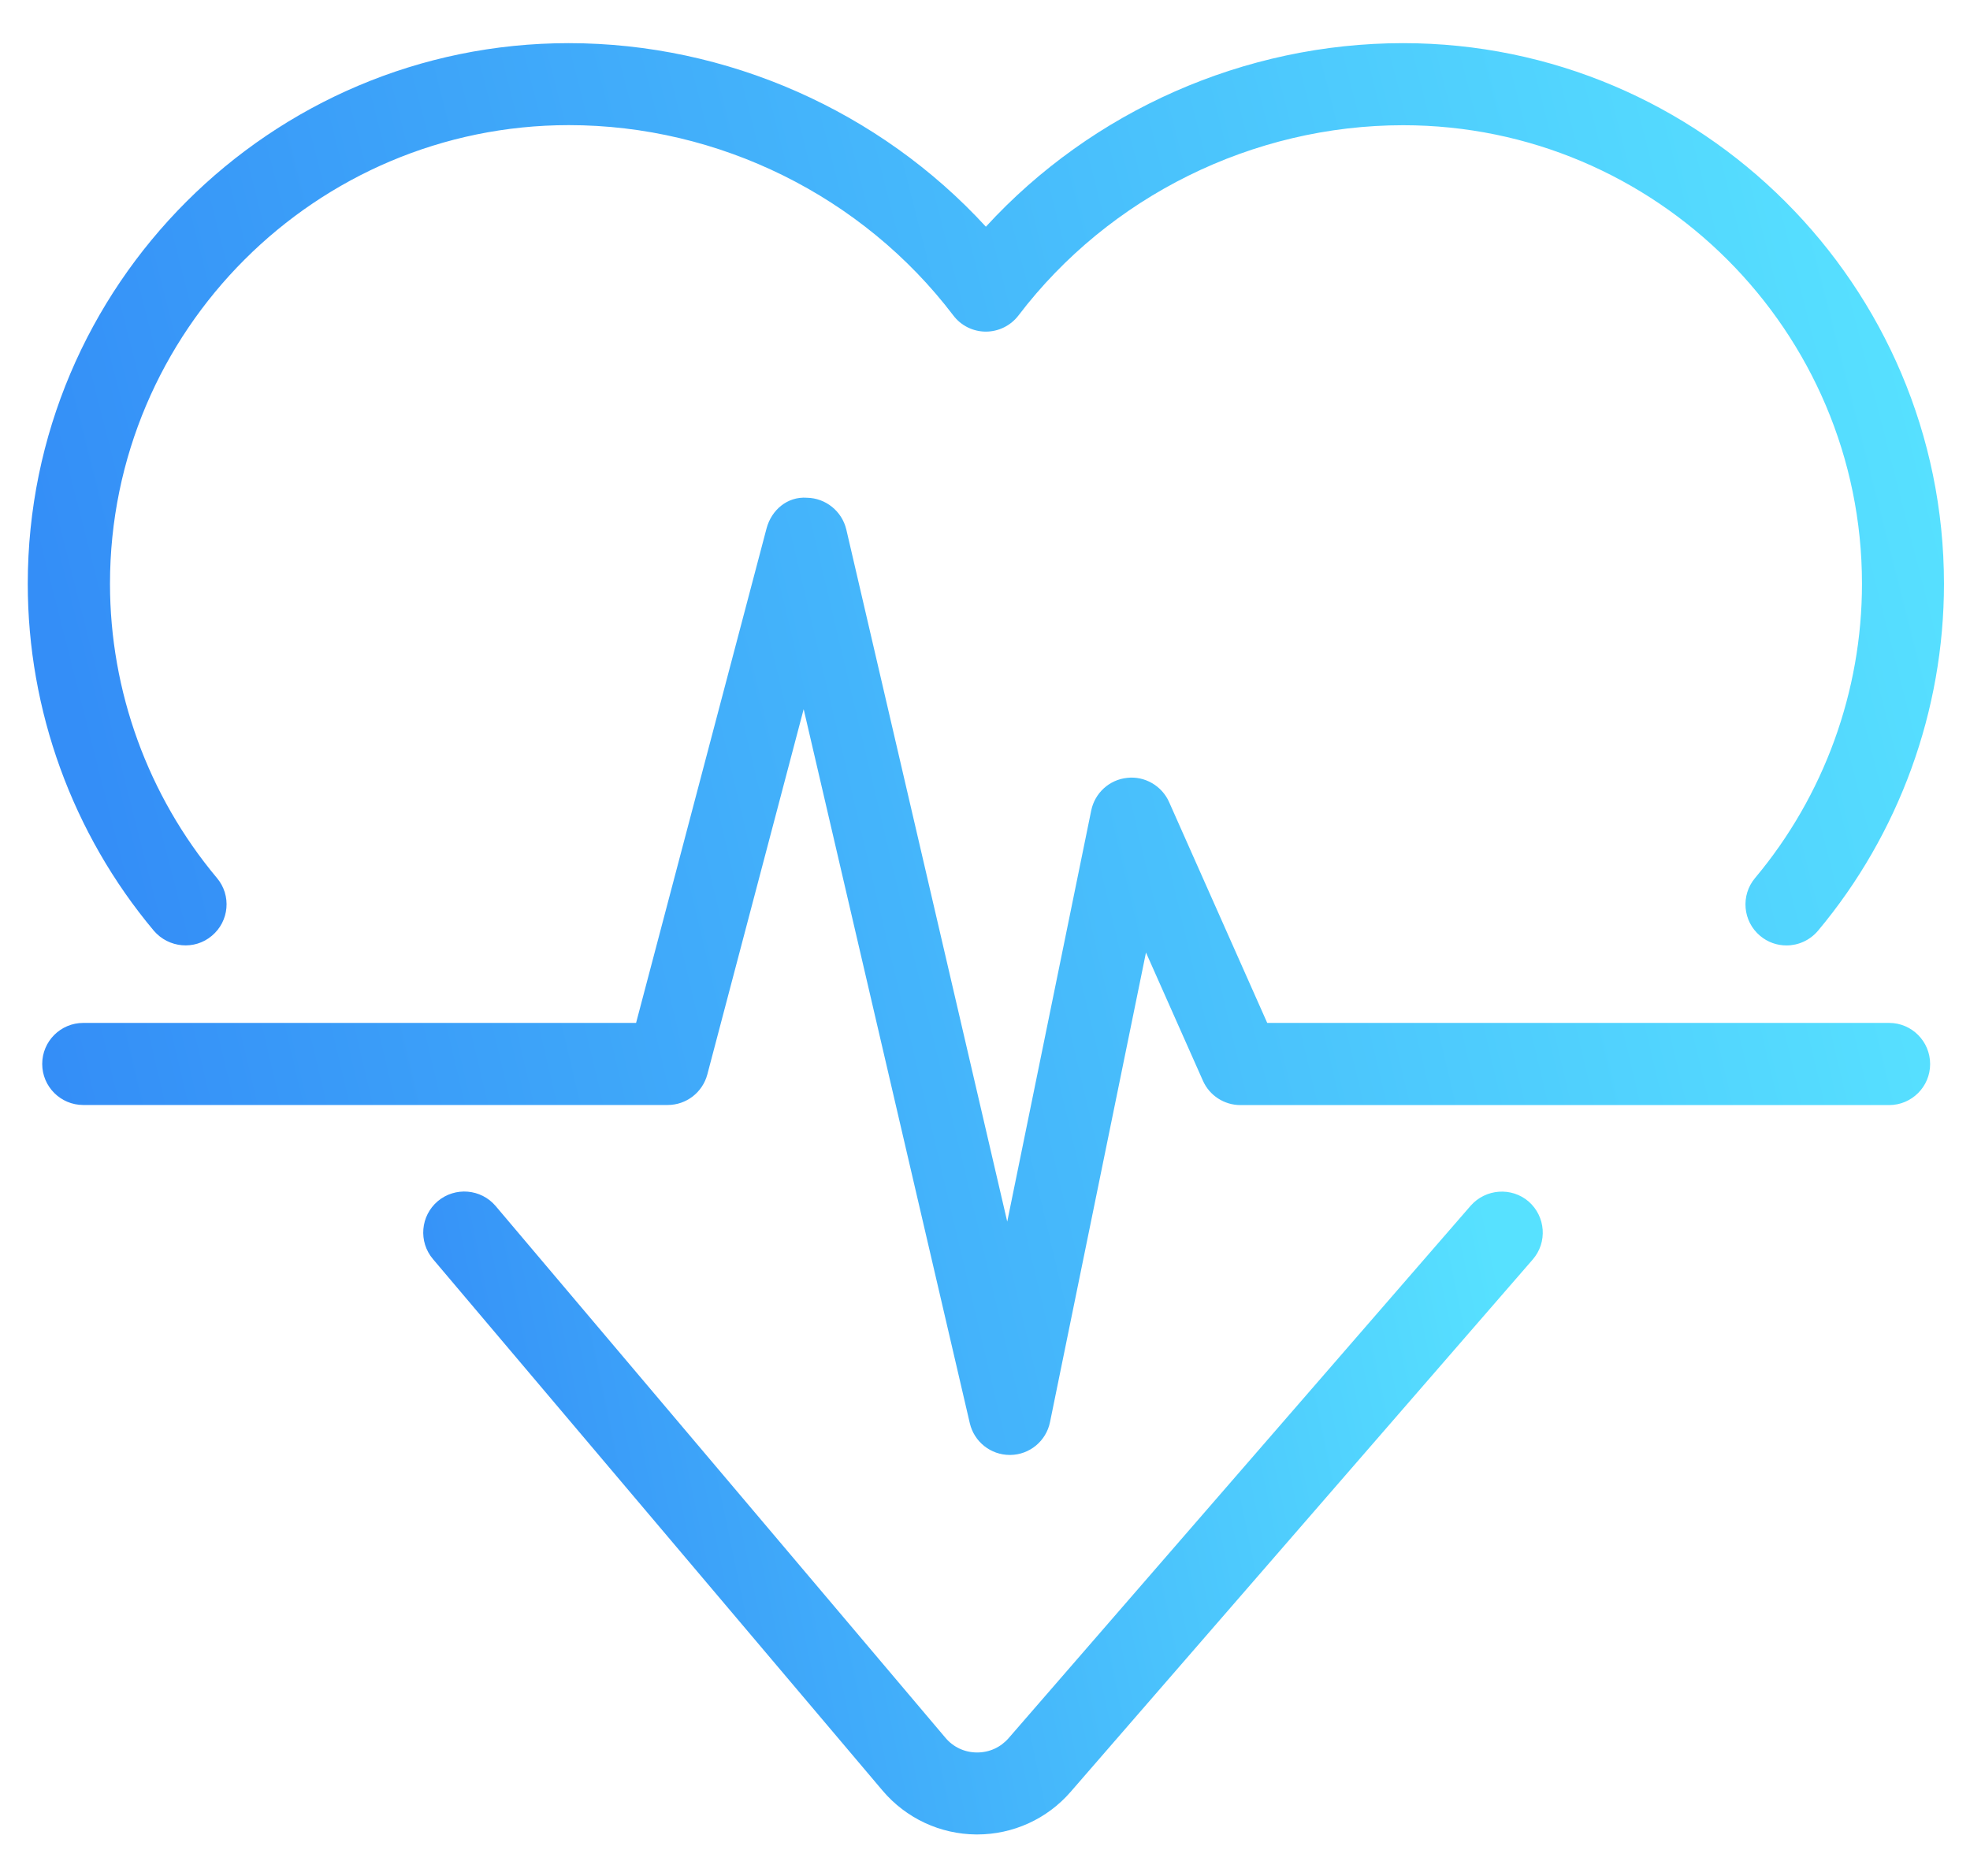
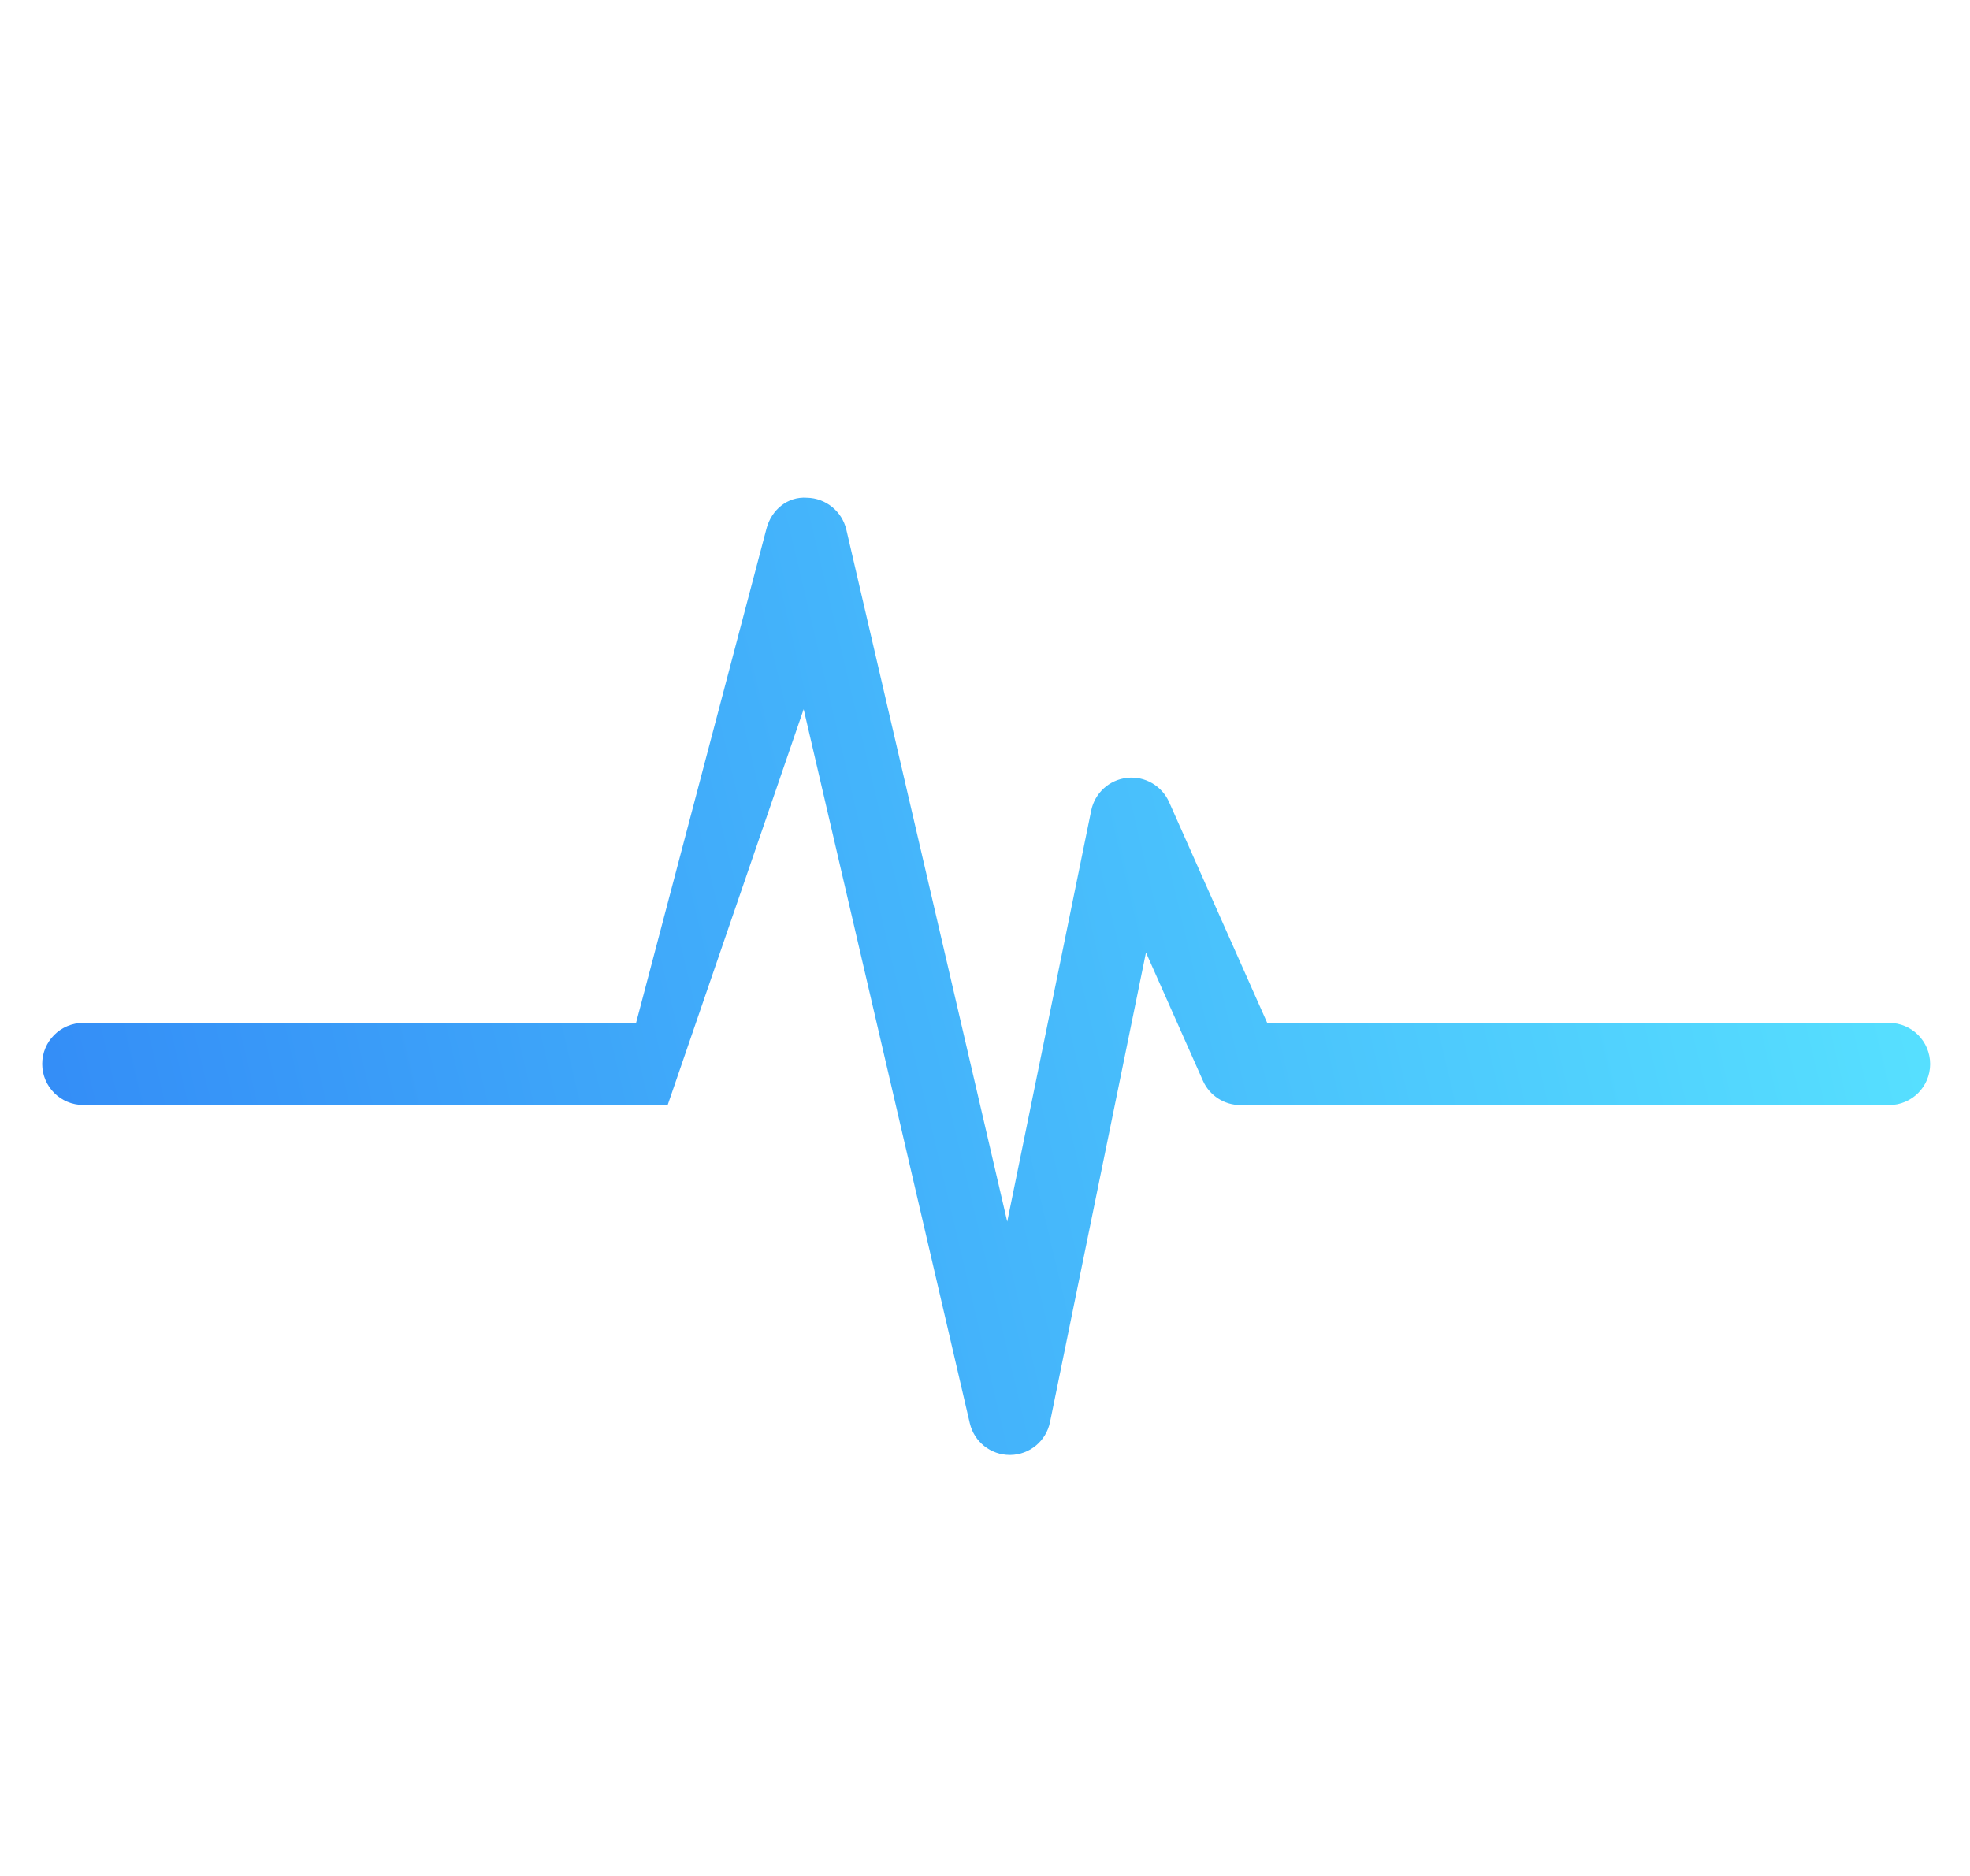
<svg xmlns="http://www.w3.org/2000/svg" width="42" height="40" viewBox="0 0 42 40" fill="none">
-   <path d="M40.276 21.811H27.017L24.924 17.1C24.77 16.754 24.402 16.542 24.029 16.586C23.65 16.626 23.342 16.908 23.265 17.28L21.474 26.048L18.043 11.29C17.95 10.9 17.605 10.62 17.203 10.613C16.786 10.583 16.447 10.875 16.343 11.266L13.561 21.811H1.775C1.292 21.811 0.9 22.203 0.9 22.686C0.9 23.169 1.292 23.561 1.775 23.561H14.235C14.632 23.561 14.978 23.293 15.08 22.91L17.134 15.121L20.676 30.346C20.769 30.743 21.121 31.023 21.529 31.023C21.532 31.023 21.536 31.023 21.541 31.023C21.952 31.018 22.304 30.726 22.386 30.323L24.432 20.31L25.646 23.043C25.786 23.36 26.101 23.563 26.446 23.563H40.275C40.758 23.563 41.15 23.171 41.15 22.688C41.15 22.205 40.759 21.811 40.276 21.811Z" fill="url(#paint0_linear)" />
-   <path d="M4.517 19.953C4.888 19.643 4.937 19.09 4.625 18.721C3.155 16.965 2.345 14.736 2.345 12.447C2.345 7.055 6.734 2.668 12.128 2.668C15.33 2.668 18.393 4.185 20.323 6.724C20.487 6.943 20.746 7.071 21.018 7.071C21.291 7.071 21.548 6.943 21.714 6.726C23.648 4.185 26.712 2.67 29.915 2.67C35.308 2.67 39.697 7.057 39.697 12.449C39.697 14.739 38.887 16.969 37.417 18.722C37.107 19.092 37.156 19.645 37.525 19.954C37.69 20.093 37.889 20.159 38.087 20.159C38.337 20.159 38.584 20.052 38.759 19.846C40.492 17.776 41.445 15.149 41.445 12.449C41.445 6.091 36.272 0.92 29.913 0.92C26.532 0.92 23.282 2.365 21.019 4.834C18.755 2.367 15.503 0.92 12.124 0.92C5.765 0.92 0.592 6.091 0.592 12.449C0.592 15.149 1.545 17.776 3.28 19.846C3.595 20.213 4.148 20.266 4.517 19.953Z" fill="url(#paint1_linear)" />
-   <path d="M31.355 25.708L21.504 37.061C21.333 37.257 21.095 37.367 20.832 37.367C20.83 37.367 20.829 37.367 20.827 37.367C20.564 37.365 20.323 37.253 20.155 37.052L10.567 25.715C10.255 25.348 9.704 25.301 9.333 25.612C8.964 25.925 8.918 26.477 9.23 26.846L18.818 38.182C19.317 38.77 20.045 39.11 20.815 39.115C20.82 39.115 20.825 39.115 20.832 39.115C21.597 39.115 22.323 38.786 22.825 38.207L32.678 26.855C32.995 26.489 32.954 25.938 32.59 25.619C32.226 25.306 31.675 25.346 31.355 25.708Z" fill="url(#paint2_linear)" />
+   <path d="M40.276 21.811H27.017L24.924 17.1C24.77 16.754 24.402 16.542 24.029 16.586C23.65 16.626 23.342 16.908 23.265 17.28L21.474 26.048L18.043 11.29C17.95 10.9 17.605 10.62 17.203 10.613C16.786 10.583 16.447 10.875 16.343 11.266L13.561 21.811H1.775C1.292 21.811 0.9 22.203 0.9 22.686C0.9 23.169 1.292 23.561 1.775 23.561H14.235L17.134 15.121L20.676 30.346C20.769 30.743 21.121 31.023 21.529 31.023C21.532 31.023 21.536 31.023 21.541 31.023C21.952 31.018 22.304 30.726 22.386 30.323L24.432 20.31L25.646 23.043C25.786 23.36 26.101 23.563 26.446 23.563H40.275C40.758 23.563 41.15 23.171 41.15 22.688C41.15 22.205 40.759 21.811 40.276 21.811Z" fill="url(#paint0_linear)" />
  <defs>
    <linearGradient id="paint0_linear" x1="2.603" y1="28.982" x2="41.216" y2="19.831" gradientUnits="userSpaceOnUse">
      <stop stop-color="#348EF7" />
      <stop offset="1" stop-color="#57E1FF" />
    </linearGradient>
    <linearGradient id="paint1_linear" x1="2.32" y1="18.235" x2="41.182" y2="8.317" gradientUnits="userSpaceOnUse">
      <stop stop-color="#348EF7" />
      <stop offset="1" stop-color="#57E1FF" />
    </linearGradient>
    <linearGradient id="paint2_linear" x1="10.033" y1="37.744" x2="33.202" y2="32.896" gradientUnits="userSpaceOnUse">
      <stop stop-color="#348EF7" />
      <stop offset="1" stop-color="#57E1FF" />
    </linearGradient>
  </defs>
</svg>